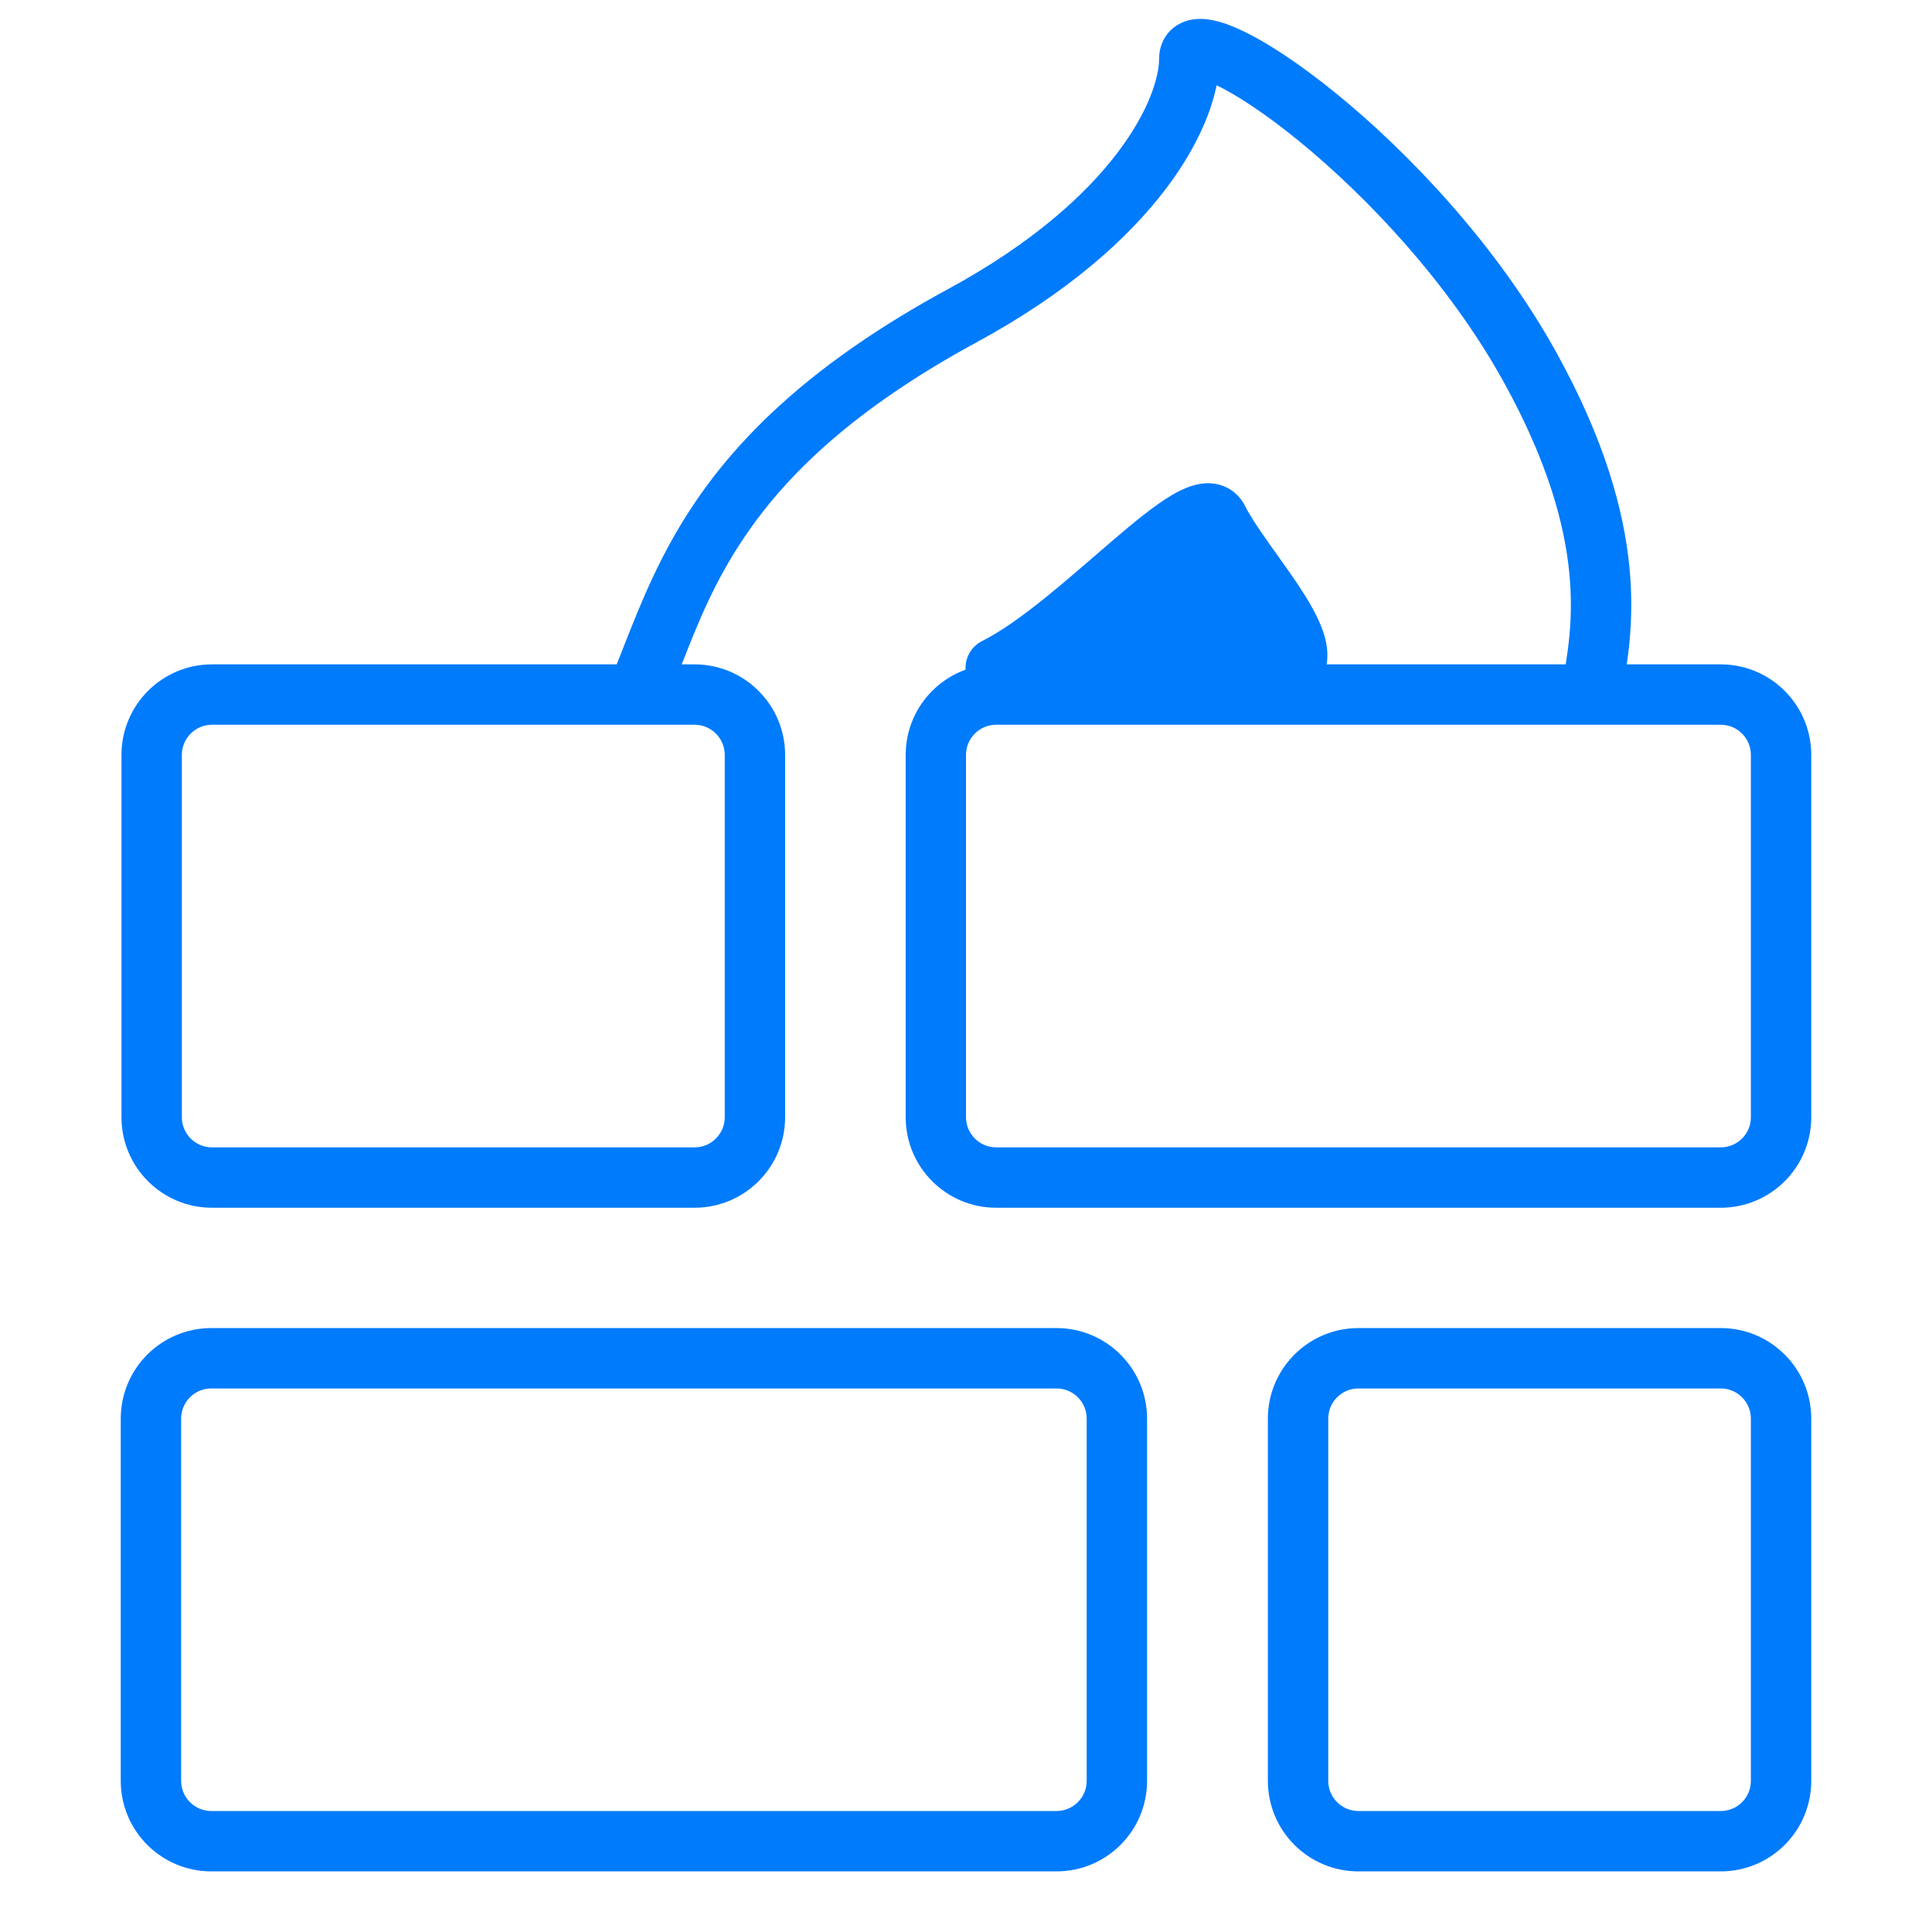
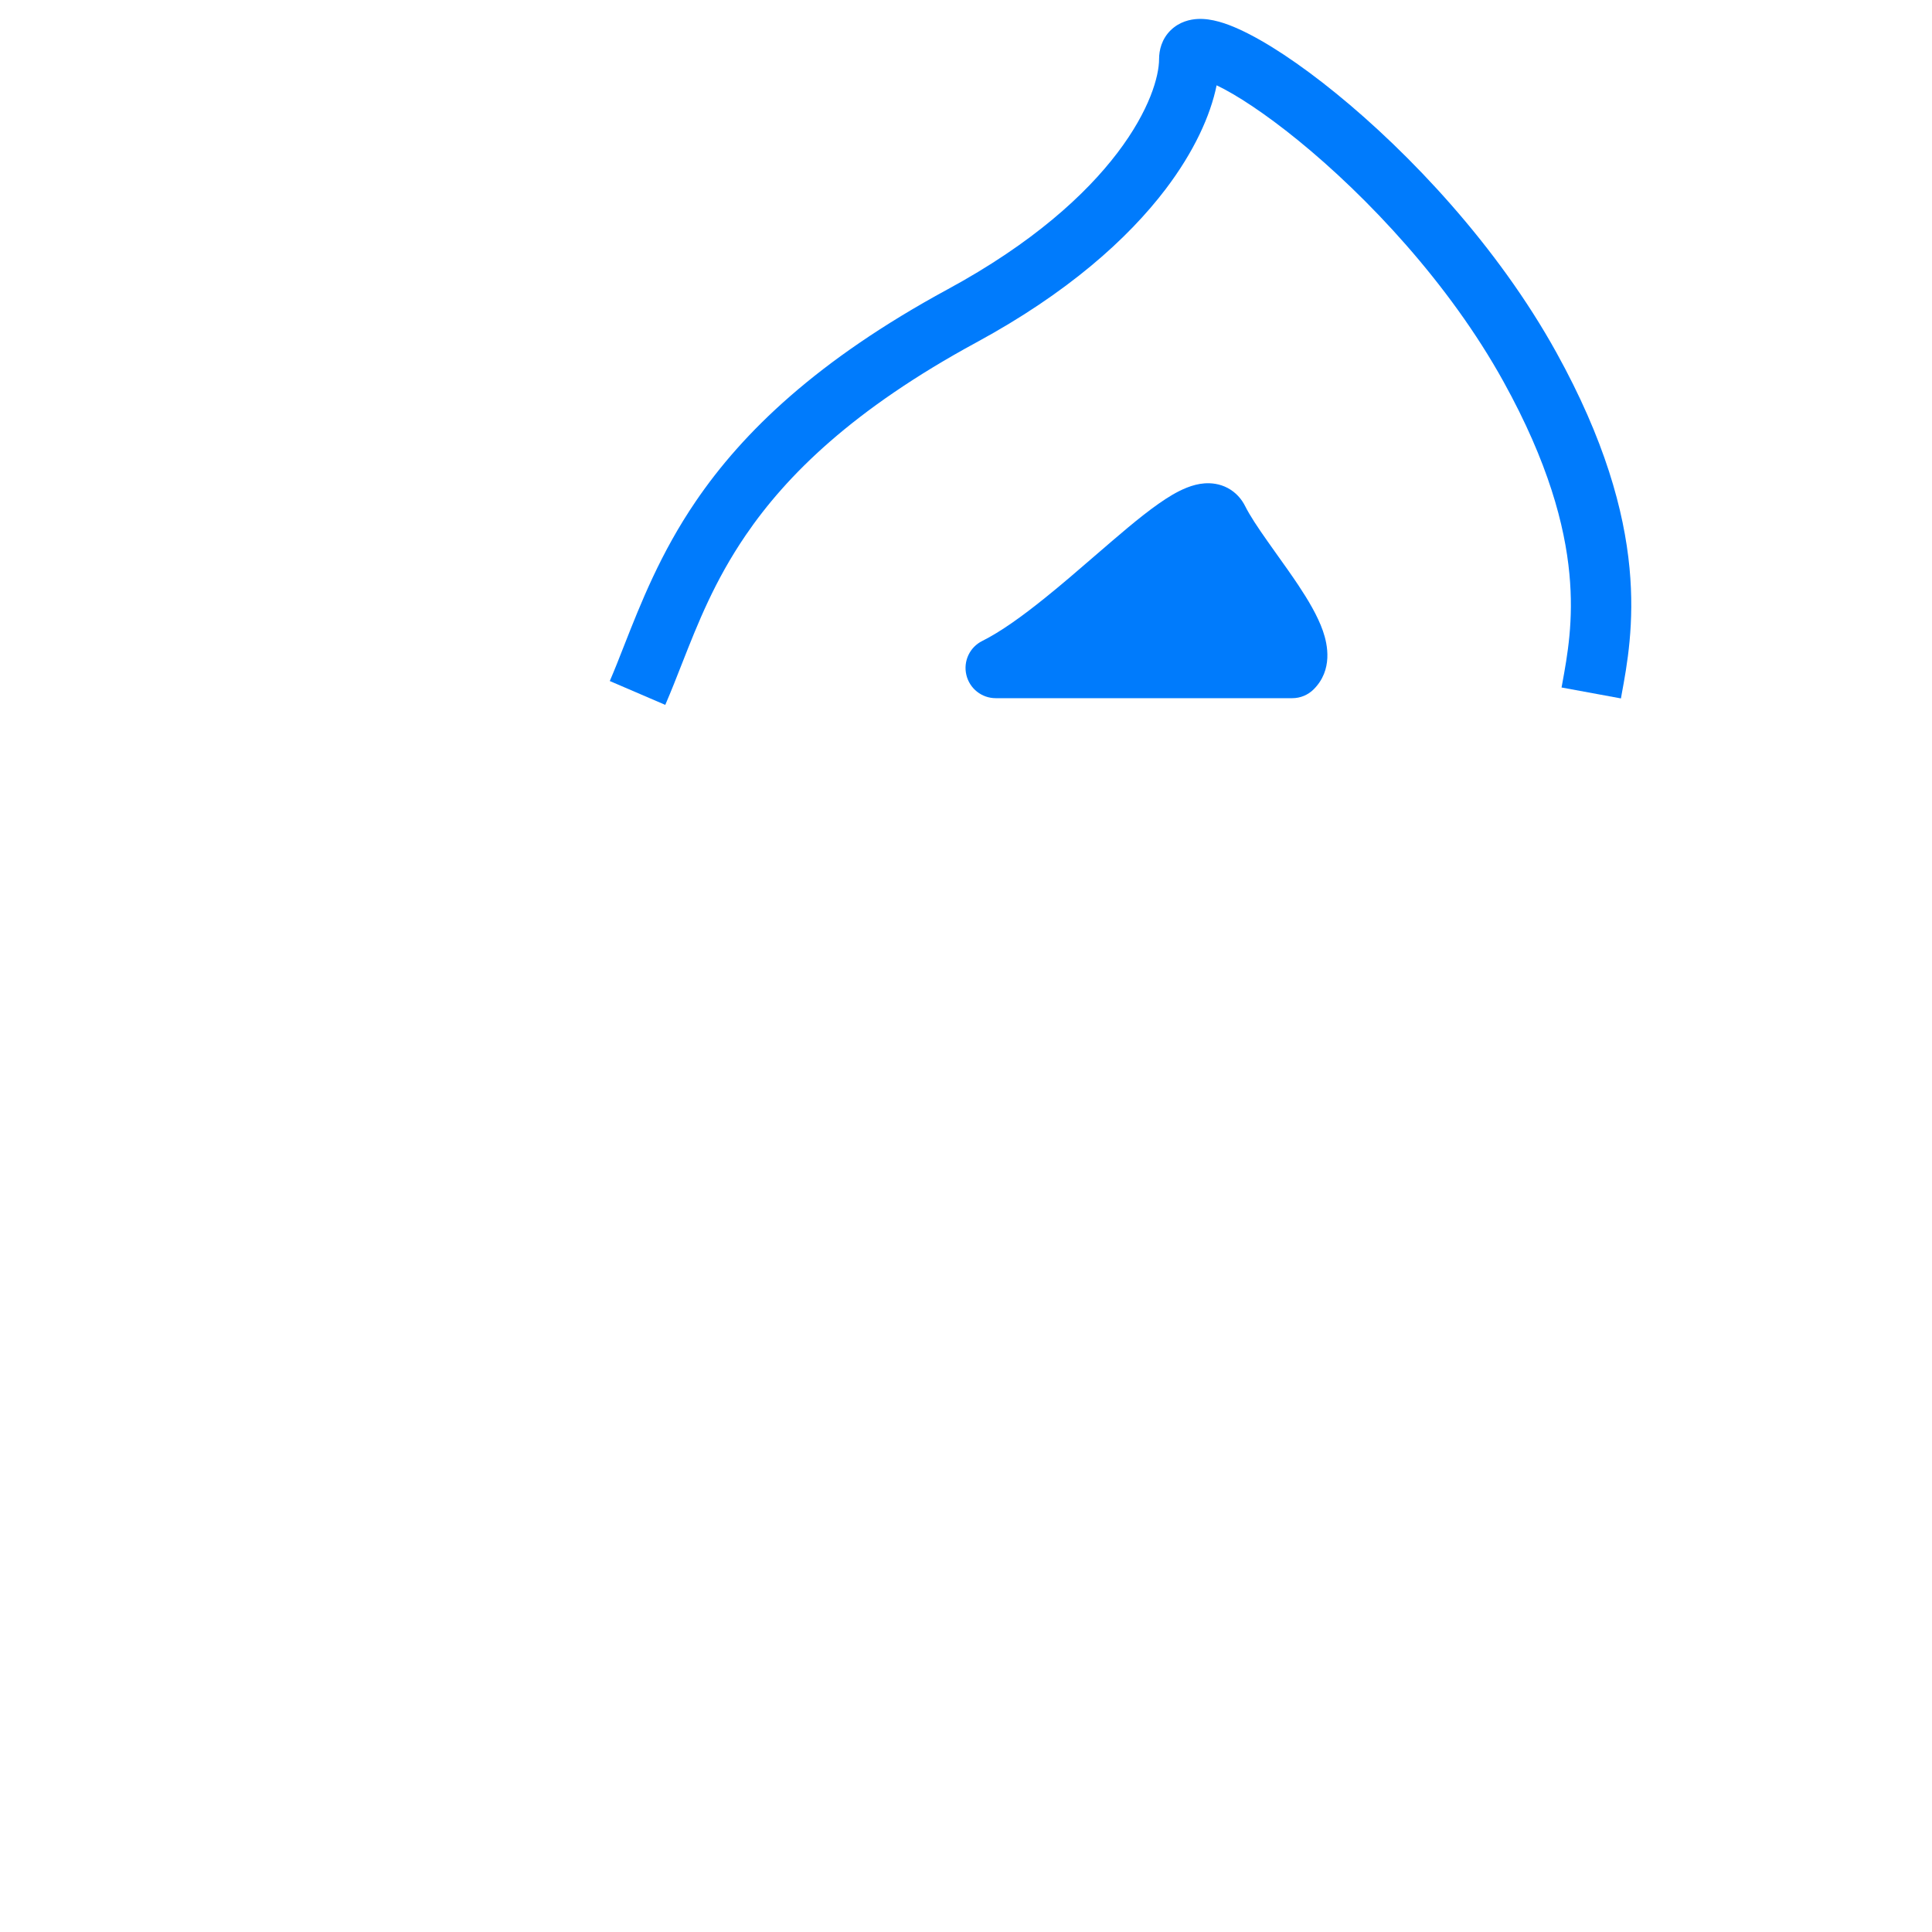
<svg xmlns="http://www.w3.org/2000/svg" width="32" height="32" viewBox="0 0 32 32" fill="none">
  <path fill-rule="evenodd" clip-rule="evenodd" d="M20.151 1.413C20.477 1.568 20.95 1.877 21.499 2.323C22.638 3.25 24.003 4.692 24.905 6.325C25.644 7.661 25.918 8.701 25.994 9.504C26.068 10.279 25.961 10.858 25.874 11.334C25.87 11.352 25.867 11.37 25.864 11.387L26.848 11.568C26.851 11.547 26.855 11.526 26.859 11.504C26.949 11.019 27.077 10.325 26.99 9.409C26.899 8.453 26.577 7.282 25.78 5.841C24.801 4.07 23.343 2.534 22.13 1.547C21.527 1.056 20.959 0.681 20.521 0.483C20.317 0.39 20.071 0.303 19.84 0.314C19.714 0.32 19.538 0.358 19.392 0.499C19.24 0.647 19.198 0.833 19.198 0.978C19.198 1.259 19.045 1.824 18.509 2.53C17.981 3.225 17.098 4.032 15.696 4.792C13.531 5.967 12.303 7.16 11.525 8.302C10.939 9.161 10.611 9.997 10.338 10.691C10.256 10.901 10.178 11.099 10.1 11.28L11.019 11.675C11.117 11.448 11.206 11.22 11.296 10.991C11.562 10.315 11.835 9.622 12.351 8.865C13.026 7.875 14.125 6.782 16.173 5.671C17.679 4.854 18.678 3.959 19.305 3.135C19.777 2.513 20.049 1.915 20.151 1.413Z" fill="#007BFC" />
  <path fill-rule="evenodd" clip-rule="evenodd" d="M20.333 8.082C20.471 8.155 20.565 8.266 20.624 8.384C20.701 8.538 20.831 8.734 20.997 8.969C21.043 9.035 21.093 9.104 21.143 9.175C21.264 9.344 21.392 9.524 21.505 9.693C21.663 9.931 21.824 10.198 21.912 10.451C21.991 10.678 22.078 11.098 21.759 11.417C21.665 11.511 21.538 11.564 21.405 11.564H16.492C16.26 11.564 16.059 11.404 16.006 11.179C15.952 10.953 16.061 10.72 16.268 10.617C16.574 10.464 16.928 10.21 17.309 9.903C17.585 9.681 17.857 9.446 18.124 9.215C18.225 9.128 18.325 9.041 18.425 8.956C18.771 8.659 19.122 8.369 19.417 8.196C19.557 8.115 19.746 8.021 19.95 8.006C20.061 7.998 20.198 8.011 20.333 8.082Z" fill="#007BFC" />
-   <path fill-rule="evenodd" clip-rule="evenodd" d="M2.012 12.504C2.012 11.676 2.683 11.004 3.512 11.004H11.504C12.332 11.004 13.004 11.676 13.004 12.504V18.504C13.004 19.333 12.332 20.004 11.504 20.004H3.512C2.683 20.004 2.012 19.333 2.012 18.504V12.504ZM3.512 12.004C3.235 12.004 3.012 12.228 3.012 12.504V18.504C3.012 18.78 3.235 19.004 3.512 19.004H11.504C11.78 19.004 12.004 18.78 12.004 18.504V12.504C12.004 12.228 11.78 12.004 11.504 12.004H3.512ZM15.001 12.504C15.001 11.676 15.672 11.004 16.5 11.004H28.5C29.329 11.004 30 11.676 30 12.504V18.504C30 19.333 29.329 20.004 28.5 20.004H16.5C15.672 20.004 15.001 19.333 15.001 18.504V12.504ZM16.5 12.004C16.224 12.004 16 12.228 16 12.504V18.504C16 18.78 16.224 19.004 16.5 19.004H28.5C28.777 19.004 29 18.78 29 18.504V12.504C29 12.228 28.777 12.004 28.5 12.004H16.5ZM2 23.497C2 22.669 2.672 21.997 3.5 21.997H17.499C18.327 21.997 18.999 22.669 18.999 23.497V29.496C18.999 30.325 18.327 30.996 17.499 30.996H3.5C2.672 30.996 2 30.325 2 29.496V23.497ZM3.5 22.997C3.224 22.997 3 23.221 3 23.497V29.496C3 29.773 3.224 29.996 3.5 29.996H17.499C17.775 29.996 17.999 29.773 17.999 29.496V23.497C17.999 23.221 17.775 22.997 17.499 22.997H3.5ZM21 23.497C21 22.669 21.672 21.997 22.5 21.997H28.5C29.329 21.997 30 22.669 30 23.497V29.496C30 30.325 29.329 30.996 28.5 30.996H22.5C21.672 30.996 21 30.325 21 29.496V23.497ZM22.5 22.997C22.224 22.997 22 23.221 22 23.497V29.496C22 29.773 22.224 29.996 22.5 29.996H28.5C28.777 29.996 29 29.773 29 29.496V23.497C29 23.221 28.777 22.997 28.5 22.997H22.5Z" fill="#007BFC" />
</svg>